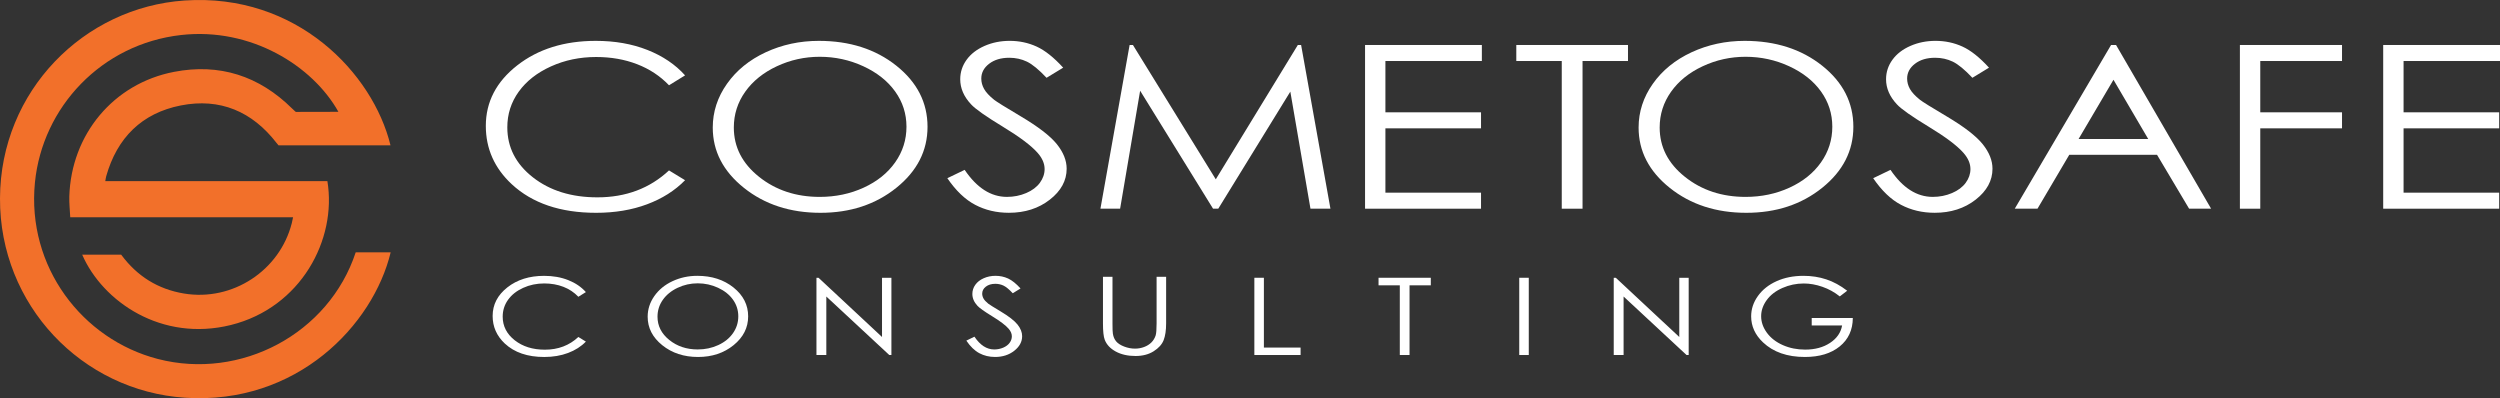
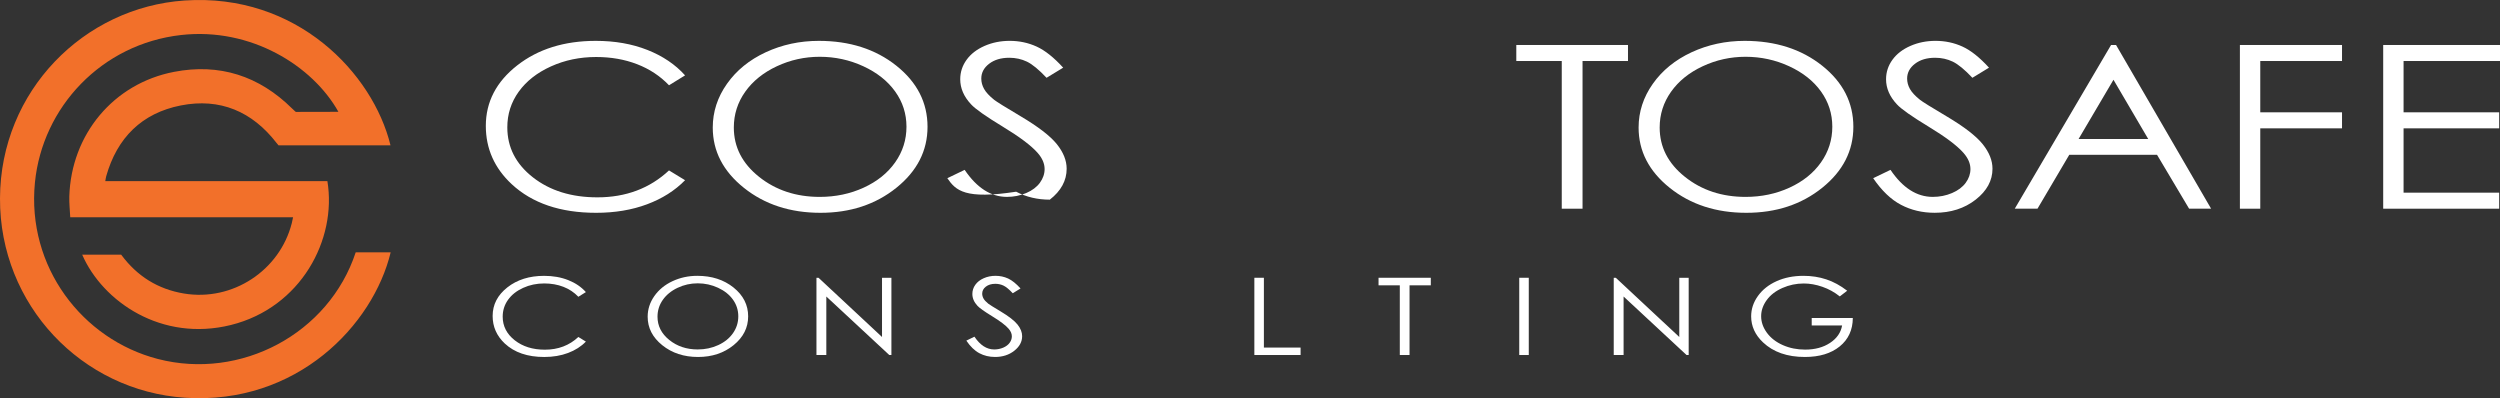
<svg xmlns="http://www.w3.org/2000/svg" version="1.1" id="Warstwa_1" x="0px" y="0px" width="500px" height="79.641px" viewBox="0 0 500 79.641" enable-background="new 0 0 500 79.641" xml:space="preserve">
  <rect x="0" y="0" width="500" height="79.641" fill="#333333" stroke="none" />
  <g>
    <path fill="#F2702A" d="M71.14,50.47c-5.366,16.277-22.988,25.622-39.57,21.324C16.441,67.873,5.323,53.347,6.987,36.505   C8.478,21.42,20.312,8.792,36.227,7.001c13.963-1.569,26.311,6.168,31.456,15.364h-0.846c-2.282,0-7.673,0.017-7.673,0.017   s-0.276-0.214-0.742-0.676c-6.596-6.532-14.534-9.089-23.615-7.335C22.678,16.712,14.25,26.894,13.862,39.278   c-0.042,1.358,0.119,2.725,0.188,4.18h44.56c-0.097,0.456-0.159,0.808-0.245,1.149c-2.409,9.52-11.877,15.71-21.561,14.099   c-5.218-0.867-9.367-3.466-12.513-7.702c-0.019-0.022-0.038-0.048-0.058-0.07h-7.795c4.098,9.402,15.899,17.512,29.749,14.063   c13.968-3.477,21.227-17.052,19.292-28.771H21.056c0.071-0.392,0.104-0.69,0.184-0.976c2.169-7.683,7.121-12.629,14.934-14.164   c7.825-1.537,14.271,1.202,19.147,7.52c0.159,0.206,0.287,0.354,0.381,0.456H78.1C74.591,14.687,59.363-1.421,36.918,0.101   C16.814,1.461,0.09,18.146,0,39.66c-0.089,21.35,16.391,38.534,37.011,39.886c22.345,1.466,37.603-14.51,41.123-29.075L71.14,50.47   L71.14,50.47z" />
    <path fill="#FFFFFF" d="M137.016,15.074l-3.213,1.981c-1.775-1.855-3.905-3.262-6.389-4.219c-2.484-0.958-5.215-1.436-8.188-1.436   c-3.253,0-6.263,0.626-9.035,1.881c-2.771,1.253-4.917,2.938-6.442,5.051c-1.524,2.115-2.285,4.492-2.285,7.135   c0,3.992,1.703,7.322,5.112,9.994c3.408,2.669,7.707,4.006,12.9,4.006c5.707,0,10.482-1.795,14.326-5.386l3.214,1.959   c-2.031,2.078-4.567,3.684-7.607,4.818c-3.039,1.136-6.434,1.702-10.183,1.702c-7.131,0-12.759-1.906-16.877-5.722   c-3.455-3.218-5.183-7.105-5.183-11.662c0-4.791,2.092-8.825,6.275-12.098c4.186-3.271,9.428-4.908,15.727-4.908   c3.807,0,7.243,0.604,10.31,1.814C132.543,11.198,135.058,12.893,137.016,15.074" />
    <path fill="#FFFFFF" d="M163.766,8.173c6.175,0,11.341,1.655,15.501,4.963c4.158,3.31,6.239,7.384,6.239,12.221   c0,4.792-2.075,8.856-6.227,12.197c-4.151,3.338-9.211,5.007-15.181,5.007c-6.045,0-11.147-1.661-15.307-4.985   c-4.161-3.324-6.238-7.345-6.238-12.063c0-3.146,0.946-6.063,2.841-8.748c1.895-2.687,4.479-4.789,7.75-6.311   C156.417,8.935,159.957,8.173,163.766,8.173 M163.946,11.356c-3.016,0-5.875,0.632-8.577,1.895   c-2.701,1.264-4.812,2.963-6.329,5.102c-1.517,2.138-2.275,4.521-2.275,7.148c0,3.894,1.68,7.178,5.038,9.857   c3.358,2.682,7.406,4.02,12.143,4.02c3.164,0,6.091-0.614,8.783-1.847c2.692-1.234,4.793-2.919,6.301-5.058   c1.508-2.138,2.264-4.515,2.264-7.127c0-2.601-0.755-4.949-2.264-7.051c-1.508-2.101-3.631-3.783-6.369-5.045   C169.924,11.989,167.019,11.356,163.946,11.356" />
-     <path fill="#FFFFFF" d="M189.467,35.64l3.464-1.669c2.438,3.605,5.257,5.406,8.452,5.406c1.366,0,2.65-0.255,3.853-0.766   c1.2-0.512,2.115-1.199,2.743-2.059c0.627-0.861,0.942-1.774,0.942-2.739c0-1.099-0.462-2.173-1.386-3.228   c-1.274-1.453-3.603-3.205-6.983-5.254c-3.398-2.062-5.515-3.553-6.347-4.473c-1.44-1.542-2.161-3.211-2.161-5.008   c0-1.423,0.427-2.723,1.275-3.896c0.849-1.17,2.046-2.094,3.588-2.77c1.543-0.675,3.219-1.014,5.03-1.014   c1.921,0,3.717,0.382,5.391,1.146c1.67,0.765,3.44,2.17,5.306,4.218l-3.324,2.025c-1.534-1.632-2.84-2.707-3.921-3.228   c-1.082-0.519-2.259-0.779-3.534-0.779c-1.645,0-2.988,0.399-4.032,1.202c-1.044,0.801-1.565,1.788-1.565,2.96   c0,0.713,0.185,1.401,0.556,2.069c0.369,0.668,1.042,1.396,2.021,2.183c0.536,0.417,2.291,1.507,5.267,3.271   c3.526,2.092,5.947,3.955,7.261,5.586c1.31,1.634,1.967,3.272,1.967,4.92c0,2.374-1.123,4.437-3.368,6.188   c-2.244,1.75-4.974,2.625-8.188,2.625c-2.477,0-4.719-0.531-6.733-1.591C193.024,39.91,191.167,38.131,189.467,35.64" />
-     <polygon fill="#FFFFFF" points="220.087,41.74 225.923,8.997 226.585,8.997 243.157,35.863 259.568,8.997 260.221,8.997    266.088,41.74 262.094,41.74 258.066,18.324 243.653,41.74 242.612,41.74 228.027,18.146 224.023,41.74  " />
-     <polygon fill="#FFFFFF" points="273.011,8.997 296.371,8.997 296.371,12.202 277.082,12.202 277.082,22.463 296.205,22.463    296.205,25.668 277.082,25.668 277.082,38.533 296.205,38.533 296.205,41.74 273.011,41.74  " />
+     <path fill="#FFFFFF" d="M189.467,35.64l3.464-1.669c2.438,3.605,5.257,5.406,8.452,5.406c1.366,0,2.65-0.255,3.853-0.766   c1.2-0.512,2.115-1.199,2.743-2.059c0.627-0.861,0.942-1.774,0.942-2.739c0-1.099-0.462-2.173-1.386-3.228   c-1.274-1.453-3.603-3.205-6.983-5.254c-3.398-2.062-5.515-3.553-6.347-4.473c-1.44-1.542-2.161-3.211-2.161-5.008   c0-1.423,0.427-2.723,1.275-3.896c0.849-1.17,2.046-2.094,3.588-2.77c1.543-0.675,3.219-1.014,5.03-1.014   c1.921,0,3.717,0.382,5.391,1.146c1.67,0.765,3.44,2.17,5.306,4.218l-3.324,2.025c-1.534-1.632-2.84-2.707-3.921-3.228   c-1.082-0.519-2.259-0.779-3.534-0.779c-1.645,0-2.988,0.399-4.032,1.202c-1.044,0.801-1.565,1.788-1.565,2.96   c0,0.713,0.185,1.401,0.556,2.069c0.369,0.668,1.042,1.396,2.021,2.183c0.536,0.417,2.291,1.507,5.267,3.271   c3.526,2.092,5.947,3.955,7.261,5.586c1.31,1.634,1.967,3.272,1.967,4.92c0,2.374-1.123,4.437-3.368,6.188   c-2.477,0-4.719-0.531-6.733-1.591C193.024,39.91,191.167,38.131,189.467,35.64" />
    <polygon fill="#FFFFFF" points="303.261,12.202 303.261,8.997 325.597,8.997 325.597,12.202 316.508,12.202 316.508,41.74    312.351,41.74 312.351,12.202  " />
    <path fill="#FFFFFF" d="M348.935,8.173c6.174,0,11.34,1.655,15.498,4.963c4.16,3.31,6.239,7.384,6.239,12.221   c0,4.792-2.073,8.856-6.226,12.197c-4.149,3.338-9.21,5.007-15.182,5.007c-6.045,0-11.146-1.661-15.307-4.985   s-6.237-7.345-6.237-12.063c0-3.146,0.946-6.063,2.841-8.748c1.896-2.687,4.479-4.789,7.751-6.311   C341.585,8.935,345.125,8.173,348.935,8.173 M349.113,11.356c-3.016,0-5.875,0.632-8.576,1.895   c-2.703,1.262-4.813,2.963-6.328,5.102c-1.518,2.138-2.275,4.521-2.275,7.148c0,3.894,1.68,7.178,5.038,9.857   c3.356,2.682,7.405,4.02,12.144,4.02c3.163,0,6.091-0.614,8.783-1.847c2.691-1.234,4.793-2.919,6.301-5.058   c1.509-2.139,2.262-4.515,2.262-7.127c0-2.601-0.753-4.949-2.262-7.051c-1.508-2.101-3.631-3.783-6.369-5.045   S352.187,11.356,349.113,11.356" />
    <path fill="#FFFFFF" d="M374.636,35.64l3.463-1.669c2.438,3.605,5.256,5.406,8.452,5.406c1.366,0,2.65-0.255,3.853-0.766   c1.201-0.512,2.115-1.199,2.742-2.059c0.629-0.861,0.941-1.774,0.941-2.739c0-1.099-0.461-2.173-1.384-3.228   c-1.274-1.453-3.604-3.205-6.985-5.254c-3.398-2.062-5.514-3.553-6.345-4.473c-1.44-1.542-2.161-3.211-2.161-5.008   c0-1.423,0.425-2.723,1.274-3.896c0.849-1.17,2.046-2.094,3.589-2.77c1.541-0.675,3.219-1.014,5.029-1.014   c1.92,0,3.717,0.382,5.389,1.146c1.674,0.764,3.441,2.17,5.307,4.218l-3.322,2.025c-1.535-1.632-2.842-2.707-3.922-3.228   c-1.082-0.519-2.26-0.779-3.533-0.779c-1.646,0-2.988,0.399-4.031,1.202c-1.045,0.801-1.566,1.788-1.566,2.96   c0,0.713,0.186,1.401,0.555,2.069s1.044,1.396,2.021,2.183c0.536,0.417,2.291,1.507,5.268,3.271   c3.527,2.092,5.947,3.955,7.26,5.586c1.312,1.634,1.967,3.272,1.967,4.92c0,2.374-1.123,4.437-3.367,6.188   c-2.244,1.75-4.973,2.625-8.188,2.625c-2.476,0-4.721-0.531-6.734-1.591C378.191,39.91,376.334,38.131,374.636,35.64" />
    <path fill="#FFFFFF" d="M423.211,8.997l19.01,32.742h-4.4l-6.41-10.773h-17.561l-6.352,10.773h-4.545l19.26-32.742H423.211z    M422.695,15.953l-6.984,11.853h13.937L422.695,15.953z" />
    <polygon fill="#FFFFFF" points="447.98,8.997 468.404,8.997 468.404,12.202 452.054,12.202 452.054,22.463 468.404,22.463    468.404,25.668 452.054,25.668 452.054,41.74 447.98,41.74  " />
    <polygon fill="#FFFFFF" points="476.64,8.997 500,8.997 500,12.202 480.713,12.202 480.713,22.463 499.834,22.463 499.834,25.668    480.713,25.668 480.713,38.533 499.834,38.533 499.834,41.74 476.64,41.74  " />
    <g>
      <path fill="#FFFFFF" d="M117.175,58.42l-1.504,0.936c-0.831-0.875-1.826-1.539-2.988-1.992c-1.163-0.45-2.441-0.676-3.833-0.676    c-1.52,0-2.932,0.296-4.226,0.888c-1.299,0.591-2.303,1.387-3.017,2.384c-0.712,0.999-1.069,2.12-1.069,3.367    c0,1.884,0.798,3.455,2.394,4.716c1.595,1.261,3.606,1.893,6.036,1.893c2.672,0,4.906-0.849,6.704-2.543l1.504,0.925    c-0.95,0.979-2.137,1.738-3.56,2.272c-1.421,0.537-3.01,0.806-4.767,0.806c-3.335,0-5.97-0.899-7.897-2.699    c-1.615-1.521-2.424-3.354-2.424-5.505c0-2.262,0.979-4.166,2.937-5.709c1.958-1.544,4.411-2.314,7.359-2.314    c1.782,0,3.39,0.283,4.825,0.854C115.082,56.59,116.259,57.391,117.175,58.42" />
      <path fill="#FFFFFF" d="M139.458,55.165c2.889,0,5.308,0.78,7.253,2.342c1.947,1.563,2.92,3.482,2.92,5.768    c0,2.262-0.972,4.181-2.912,5.757c-1.943,1.575-4.313,2.363-7.105,2.363c-2.829,0-5.216-0.784-7.163-2.354    c-1.947-1.568-2.918-3.468-2.918-5.693c0-1.484,0.442-2.86,1.329-4.128c0.887-1.269,2.096-2.261,3.627-2.979    C136.02,55.524,137.676,55.165,139.458,55.165 M139.541,56.665c-1.411,0-2.749,0.298-4.014,0.895    c-1.263,0.596-2.25,1.399-2.961,2.408c-0.711,1.01-1.065,2.134-1.065,3.373c0,1.838,0.787,3.389,2.357,4.653    c1.571,1.265,3.466,1.896,5.683,1.896c1.481,0,2.852-0.291,4.112-0.872c1.26-0.581,2.243-1.377,2.949-2.388    c0.705-1.008,1.058-2.13,1.058-3.363c0-1.227-0.354-2.335-1.058-3.327c-0.707-0.992-1.702-1.786-2.981-2.382    C142.34,56.963,140.98,56.665,139.541,56.665" />
      <polygon fill="#FFFFFF" points="163.291,71.003 163.291,55.554 163.706,55.554 176.403,67.398 176.403,55.554 178.282,55.554     178.282,71.003 177.855,71.003 165.264,59.304 165.264,71.003   " />
      <path fill="#FFFFFF" d="M193.267,68.125l1.621-0.788c1.142,1.703,2.46,2.554,3.955,2.554c0.641,0,1.239-0.121,1.804-0.361    c0.561-0.242,0.99-0.565,1.282-0.973c0.295-0.405,0.441-0.836,0.441-1.293c0-0.519-0.216-1.024-0.648-1.522    c-0.596-0.687-1.686-1.513-3.27-2.479c-1.59-0.975-2.58-1.678-2.967-2.111c-0.674-0.729-1.012-1.516-1.012-2.363    c0-0.673,0.197-1.284,0.596-1.838c0.397-0.555,0.958-0.989,1.68-1.308c0.721-0.318,1.506-0.479,2.354-0.479    c0.898,0,1.74,0.179,2.521,0.538c0.783,0.362,1.61,1.026,2.482,1.992l-1.557,0.955c-0.717-0.77-1.327-1.276-1.835-1.522    c-0.506-0.244-1.055-0.366-1.652-0.366c-0.77,0-1.397,0.188-1.888,0.566c-0.49,0.378-0.733,0.844-0.733,1.397    c0,0.335,0.087,0.661,0.26,0.977c0.174,0.314,0.488,0.658,0.947,1.029c0.25,0.195,1.072,0.711,2.464,1.543    c1.65,0.988,2.783,1.867,3.396,2.638c0.614,0.771,0.921,1.544,0.921,2.322c0,1.119-0.525,2.092-1.575,2.92    c-1.052,0.826-2.328,1.239-3.833,1.239c-1.158,0-2.209-0.25-3.151-0.752C194.93,70.14,194.062,69.303,193.267,68.125" />
-       <path fill="#FFFFFF" d="M220.594,55.358h1.904v9.328c0,1.106,0.027,1.798,0.081,2.07c0.094,0.606,0.315,1.117,0.66,1.526    c0.347,0.411,0.878,0.754,1.595,1.03c0.72,0.275,1.441,0.415,2.167,0.415c0.631,0,1.237-0.109,1.815-0.325    c0.58-0.217,1.063-0.519,1.453-0.903c0.389-0.385,0.674-0.852,0.856-1.396c0.129-0.393,0.193-1.199,0.193-2.417v-9.328h1.906    v9.328c0,1.38-0.166,2.496-0.498,3.346c-0.333,0.851-1,1.592-1.998,2.222c-0.998,0.632-2.208,0.946-3.624,0.946    c-1.538,0-2.857-0.298-3.955-0.894c-1.1-0.596-1.834-1.383-2.206-2.361c-0.233-0.605-0.351-1.689-0.351-3.259v-9.328H220.594z" />
      <polygon fill="#FFFFFF" points="250.871,55.553 252.777,55.553 252.777,69.514 260.117,69.514 260.117,71.002 250.871,71.002       " />
      <polygon fill="#FFFFFF" points="275.708,57.066 275.708,55.553 286.16,55.553 286.16,57.066 281.908,57.066 281.908,71.002     279.961,71.002 279.961,57.066   " />
      <rect x="303.849" y="55.553" fill="#FFFFFF" width="1.905" height="15.449" />
      <polygon fill="#FFFFFF" points="322.746,71.003 322.746,55.554 323.16,55.554 335.856,67.398 335.856,55.554 337.737,55.554     337.737,71.003 337.308,71.003 324.718,59.304 324.718,71.003   " />
      <path fill="#FFFFFF" d="M369.437,58.148l-1.479,1.135c-1.063-0.849-2.228-1.49-3.494-1.928c-1.269-0.439-2.501-0.657-3.701-0.657    c-1.496,0-2.921,0.297-4.273,0.893c-1.354,0.598-2.402,1.403-3.145,2.423c-0.744,1.019-1.116,2.097-1.116,3.229    c0,1.163,0.386,2.27,1.153,3.314c0.77,1.048,1.833,1.869,3.191,2.469c1.355,0.599,2.844,0.896,4.459,0.896    c1.963,0,3.623-0.445,4.98-1.345c1.356-0.895,2.16-2.059,2.412-3.486h-6.082V63.6h8.221c-0.016,2.388-0.893,4.282-2.624,5.688    c-1.733,1.404-4.054,2.106-6.958,2.106c-3.527,0-6.319-0.975-8.377-2.92c-1.582-1.498-2.373-3.231-2.373-5.201    c0-1.464,0.453-2.825,1.361-4.086c0.906-1.261,2.152-2.247,3.734-2.956c1.58-0.711,3.371-1.065,5.368-1.065    c1.616,0,3.138,0.234,4.564,0.708C366.689,56.345,368.08,57.104,369.437,58.148" />
    </g>
  </g>
</svg>